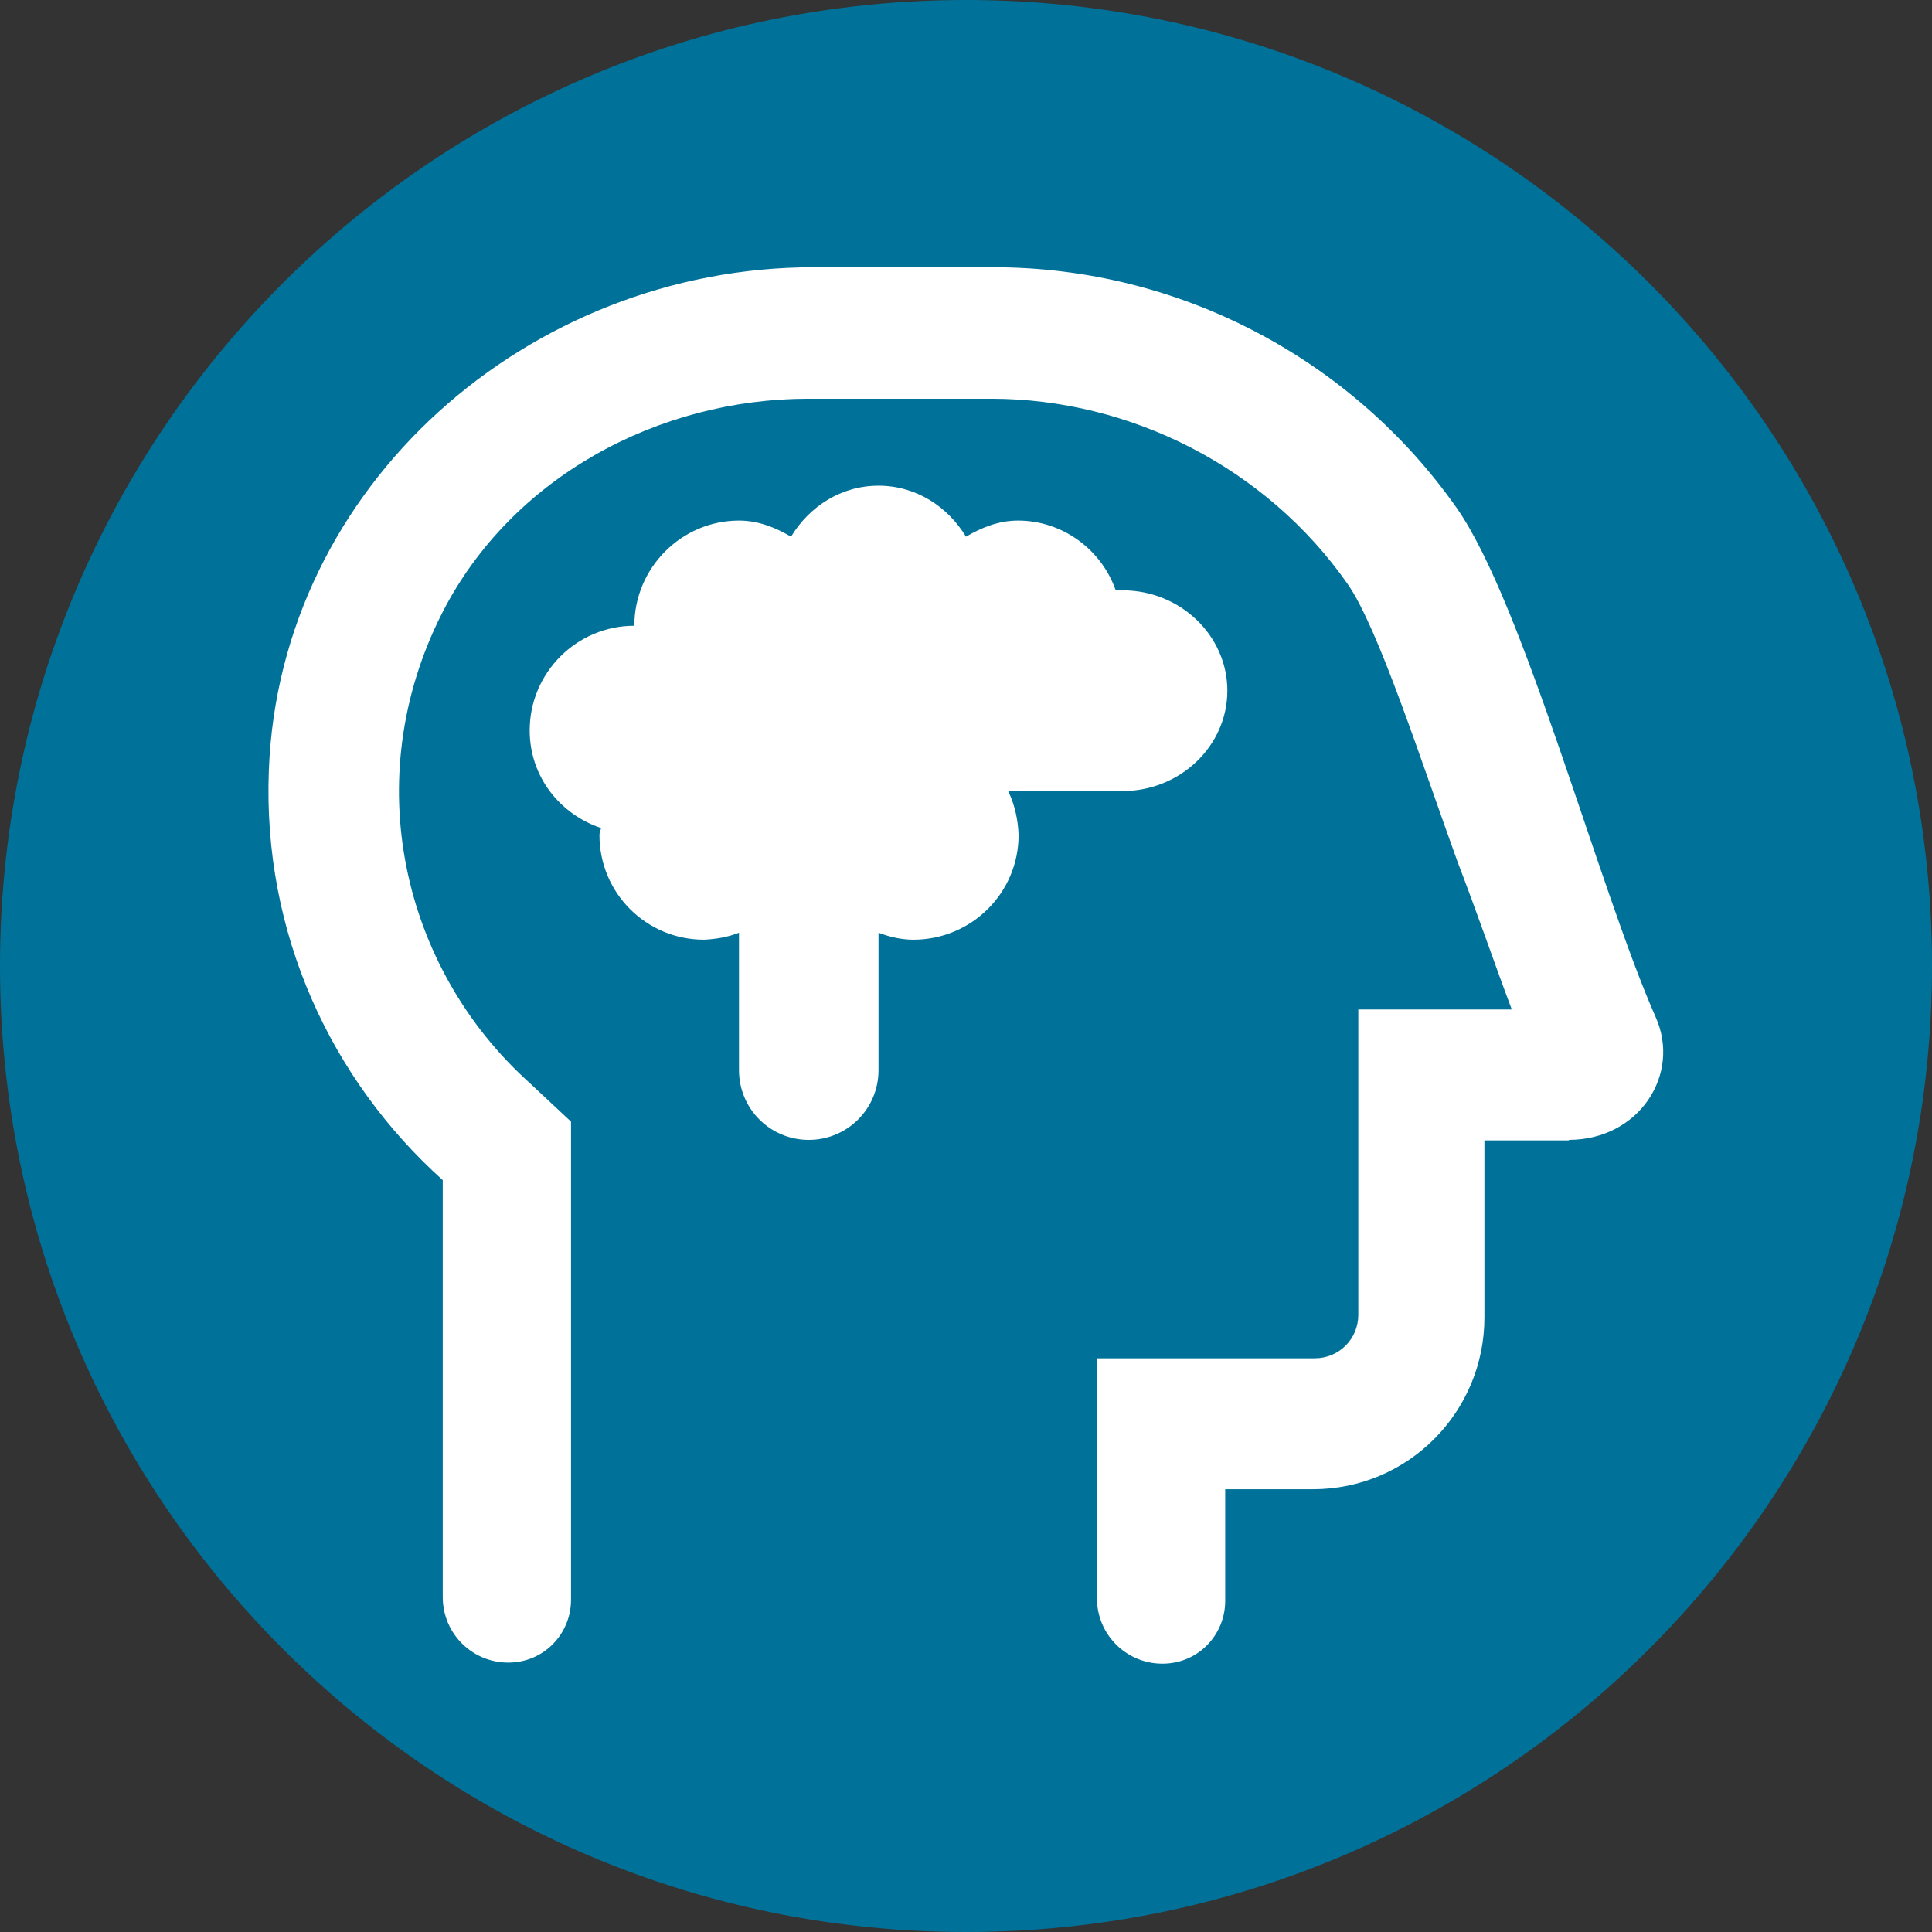
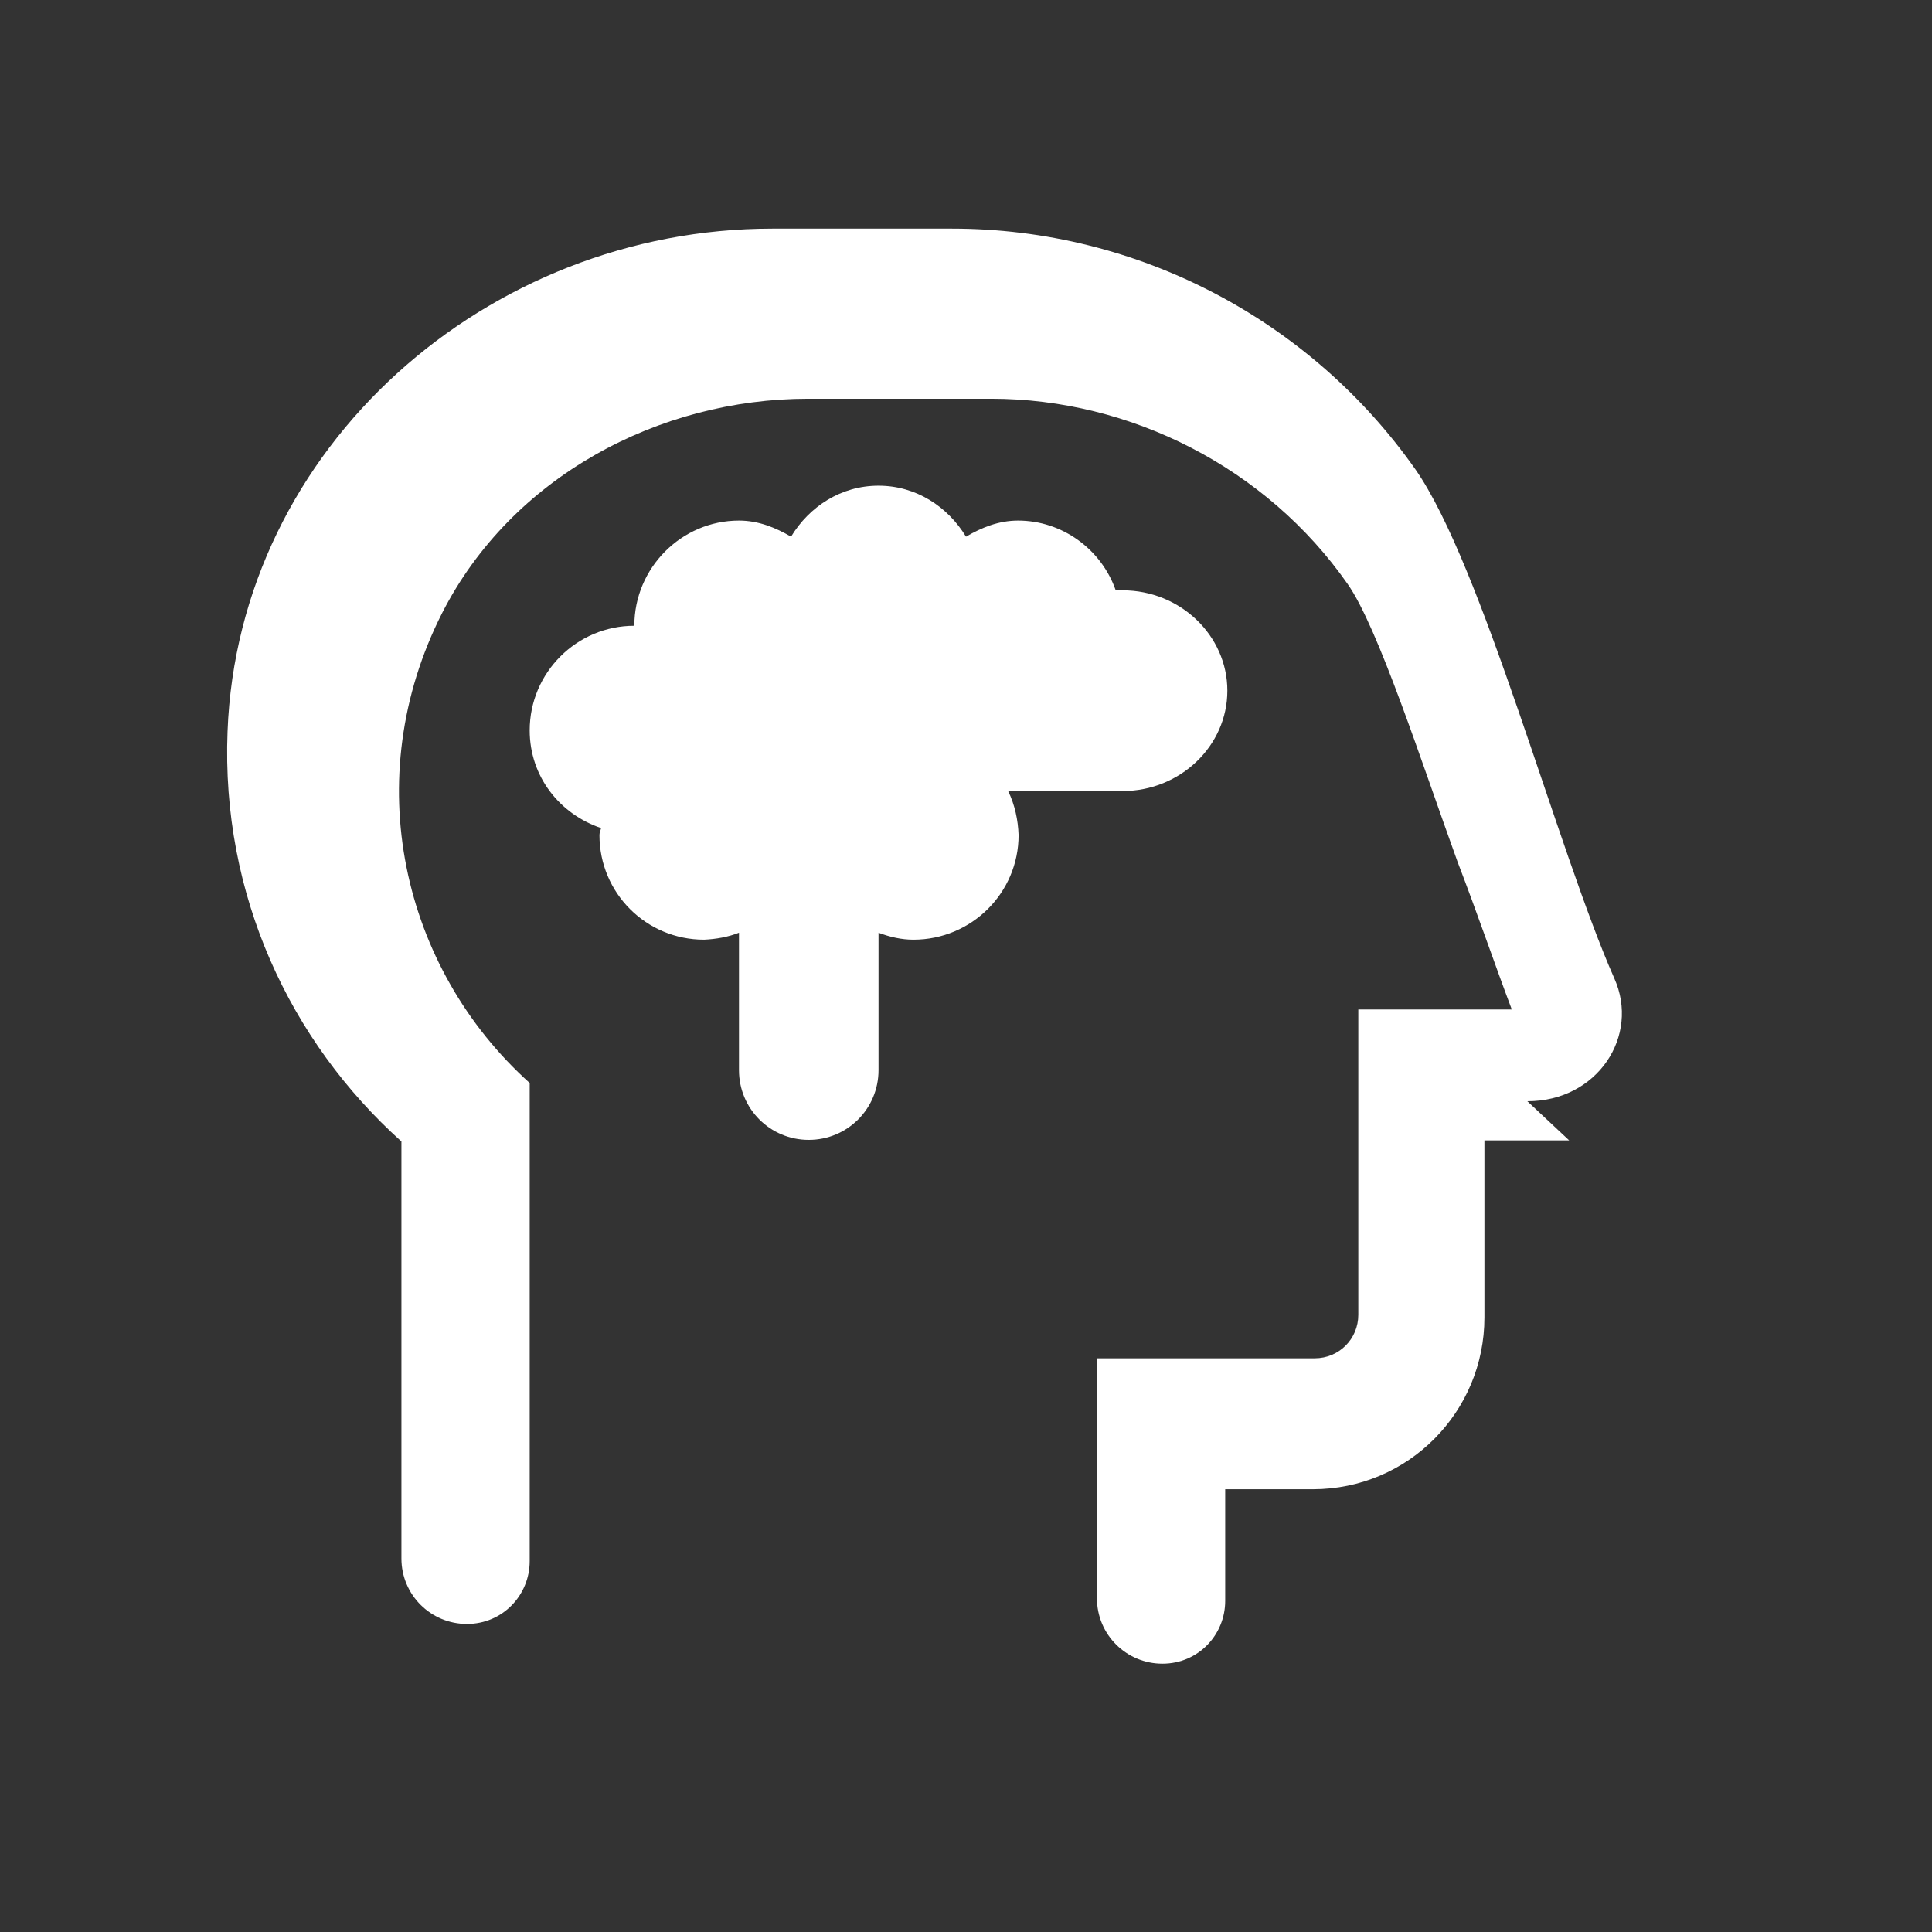
<svg xmlns="http://www.w3.org/2000/svg" data-name="Ebene 1" height="36" id="Ebene_1" viewBox="0 0 36 36" width="36">
  <rect x="0" y="0" width="36" height="36" fill="#333333" stroke="none" />
  <defs>
    <style>
      .cls-1 {
        fill: #007299;
      }

      .cls-1, .cls-2, .cls-3 {
        stroke-width: 0px;
      }

      .cls-2 {
        fill: none;
      }

      .cls-4 {
        clip-path: url(#clippath);
      }

      .cls-3 {
        fill: #fff;
      }
    </style>
    <clipPath id="clippath">
-       <rect class="cls-2" height="36" width="36" />
-     </clipPath>
+       </clipPath>
  </defs>
  <g class="cls-4">
    <path class="cls-1" d="M18,36c9.94,0,18-8.06,18-18S27.94,0,18,0,0,8.06,0,18s8.06,18,18,18" />
  </g>
-   <path class="cls-3" d="M29.24,21.25h-1.58v3.3c0,1.75-1.41,3.2-3.2,3.2h-1.63v2.08c0,.63-.5,1.17-1.17,1.17s-1.22-.54-1.22-1.22v-4.47h4.06c.45,0,.81-.36.81-.81v-5.69h2.86c-.31-.82-.63-1.76-1.01-2.75-.67-1.85-1.48-4.37-2.05-5.18-1.51-2.16-4.04-3.45-6.64-3.45h-3.41c-2.79,0-5.53,1.46-6.82,3.99-1.57,3.09-.75,6.62,1.63,8.76l.77.72v8.91c0,.63-.5,1.17-1.17,1.17s-1.22-.54-1.22-1.22v-7.77c-2.08-1.87-3.36-4.6-3.24-7.64.2-5.3,4.84-9.37,10.15-9.37h3.35c3.47,0,6.68,1.71,8.63,4.48,1.25,1.78,2.65,7.09,3.71,9.49.48,1.07-.31,2.29-1.62,2.29ZM18.79,14.75c.12.25.18.53.19.81,0,1.08-.88,1.95-1.96,1.95-.22,0-.44-.05-.65-.13v2.56c0,.72-.58,1.3-1.3,1.3s-1.3-.58-1.3-1.3v-2.56c-.2.08-.43.12-.65.13-1.08,0-1.95-.87-1.95-1.95,0-.05.02-.08.03-.13-.77-.26-1.33-.96-1.33-1.82,0-1.08.88-1.95,1.95-1.95,0-1.08.88-1.96,1.95-1.96.36,0,.68.13.97.3.34-.56.93-.95,1.63-.95s1.29.39,1.63.95c.29-.17.61-.3.97-.3.82,0,1.55.53,1.82,1.3h.13c1.07,0,1.95.84,1.95,1.87s-.88,1.87-1.95,1.87h-2.14Z" />
+   <path class="cls-3" d="M29.24,21.25h-1.58v3.3c0,1.75-1.41,3.2-3.2,3.2h-1.63v2.08c0,.63-.5,1.17-1.17,1.17s-1.22-.54-1.22-1.22v-4.47h4.06c.45,0,.81-.36.81-.81v-5.69h2.86c-.31-.82-.63-1.76-1.01-2.75-.67-1.85-1.48-4.37-2.05-5.18-1.51-2.16-4.04-3.45-6.64-3.45h-3.41c-2.79,0-5.53,1.46-6.82,3.99-1.57,3.09-.75,6.62,1.63,8.76v8.91c0,.63-.5,1.17-1.17,1.17s-1.22-.54-1.22-1.22v-7.77c-2.08-1.87-3.36-4.6-3.24-7.64.2-5.3,4.84-9.37,10.15-9.37h3.35c3.47,0,6.68,1.71,8.63,4.48,1.25,1.78,2.65,7.09,3.71,9.49.48,1.07-.31,2.29-1.62,2.29ZM18.79,14.75c.12.25.18.53.19.81,0,1.08-.88,1.95-1.96,1.95-.22,0-.44-.05-.65-.13v2.56c0,.72-.58,1.3-1.3,1.3s-1.3-.58-1.3-1.3v-2.56c-.2.08-.43.12-.65.13-1.08,0-1.95-.87-1.95-1.95,0-.05.02-.08.03-.13-.77-.26-1.33-.96-1.33-1.82,0-1.08.88-1.95,1.95-1.95,0-1.08.88-1.96,1.95-1.96.36,0,.68.13.97.3.34-.56.93-.95,1.63-.95s1.29.39,1.63.95c.29-.17.61-.3.97-.3.82,0,1.55.53,1.82,1.3h.13c1.07,0,1.95.84,1.95,1.87s-.88,1.87-1.95,1.87h-2.14Z" />
</svg>